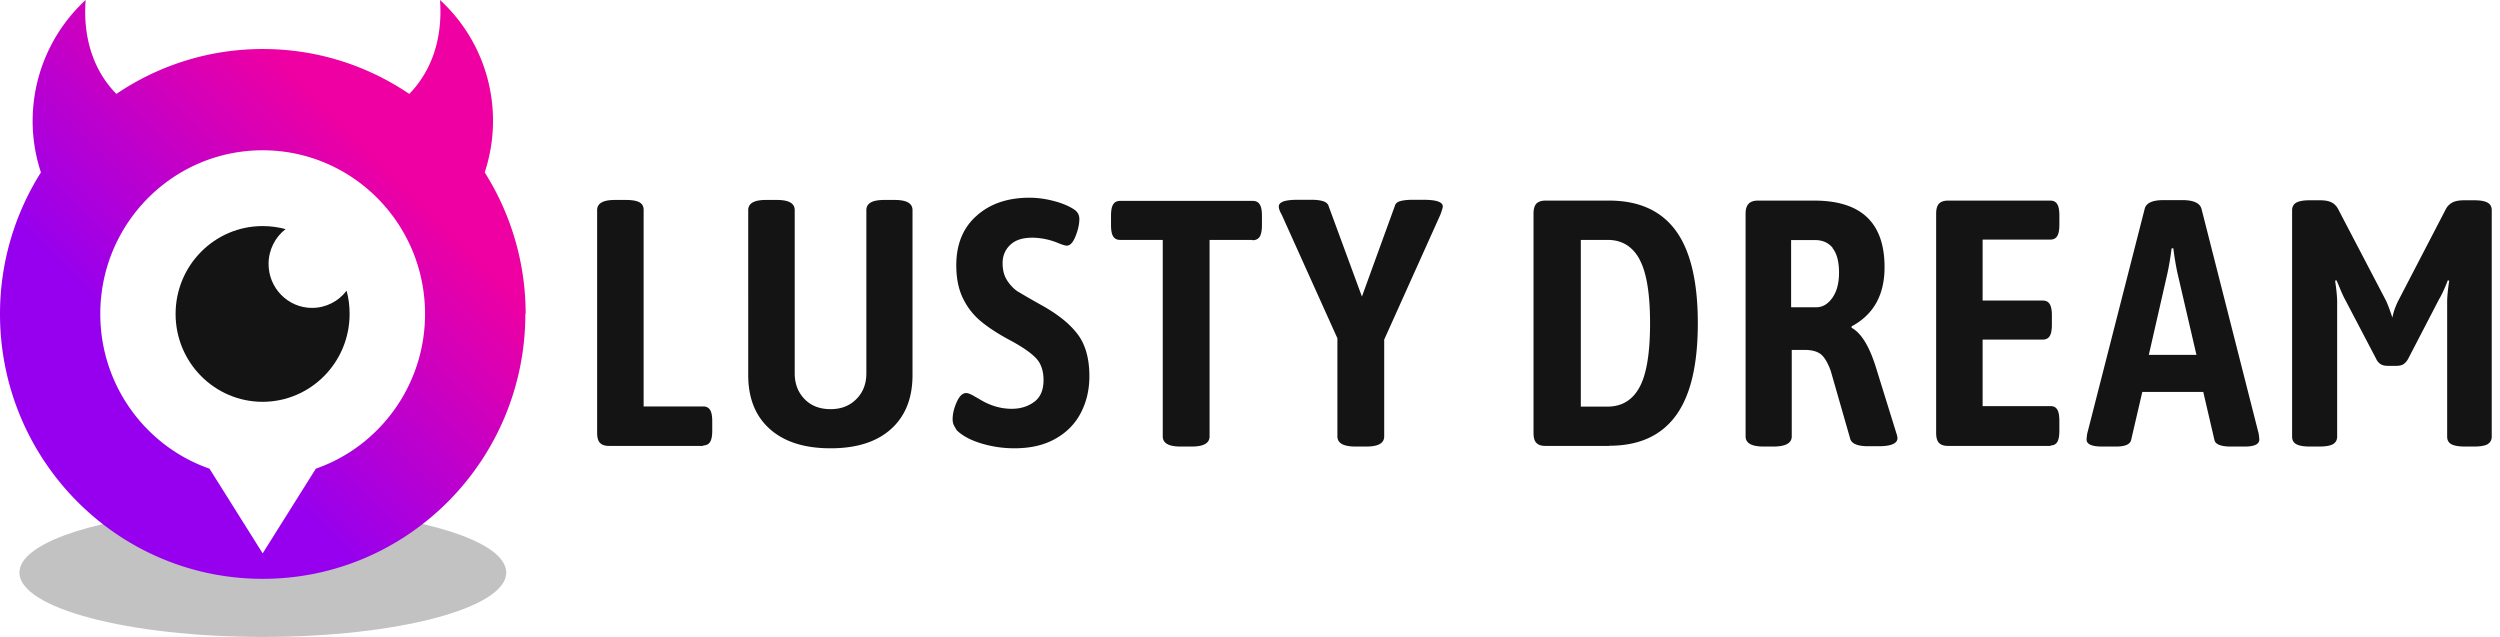
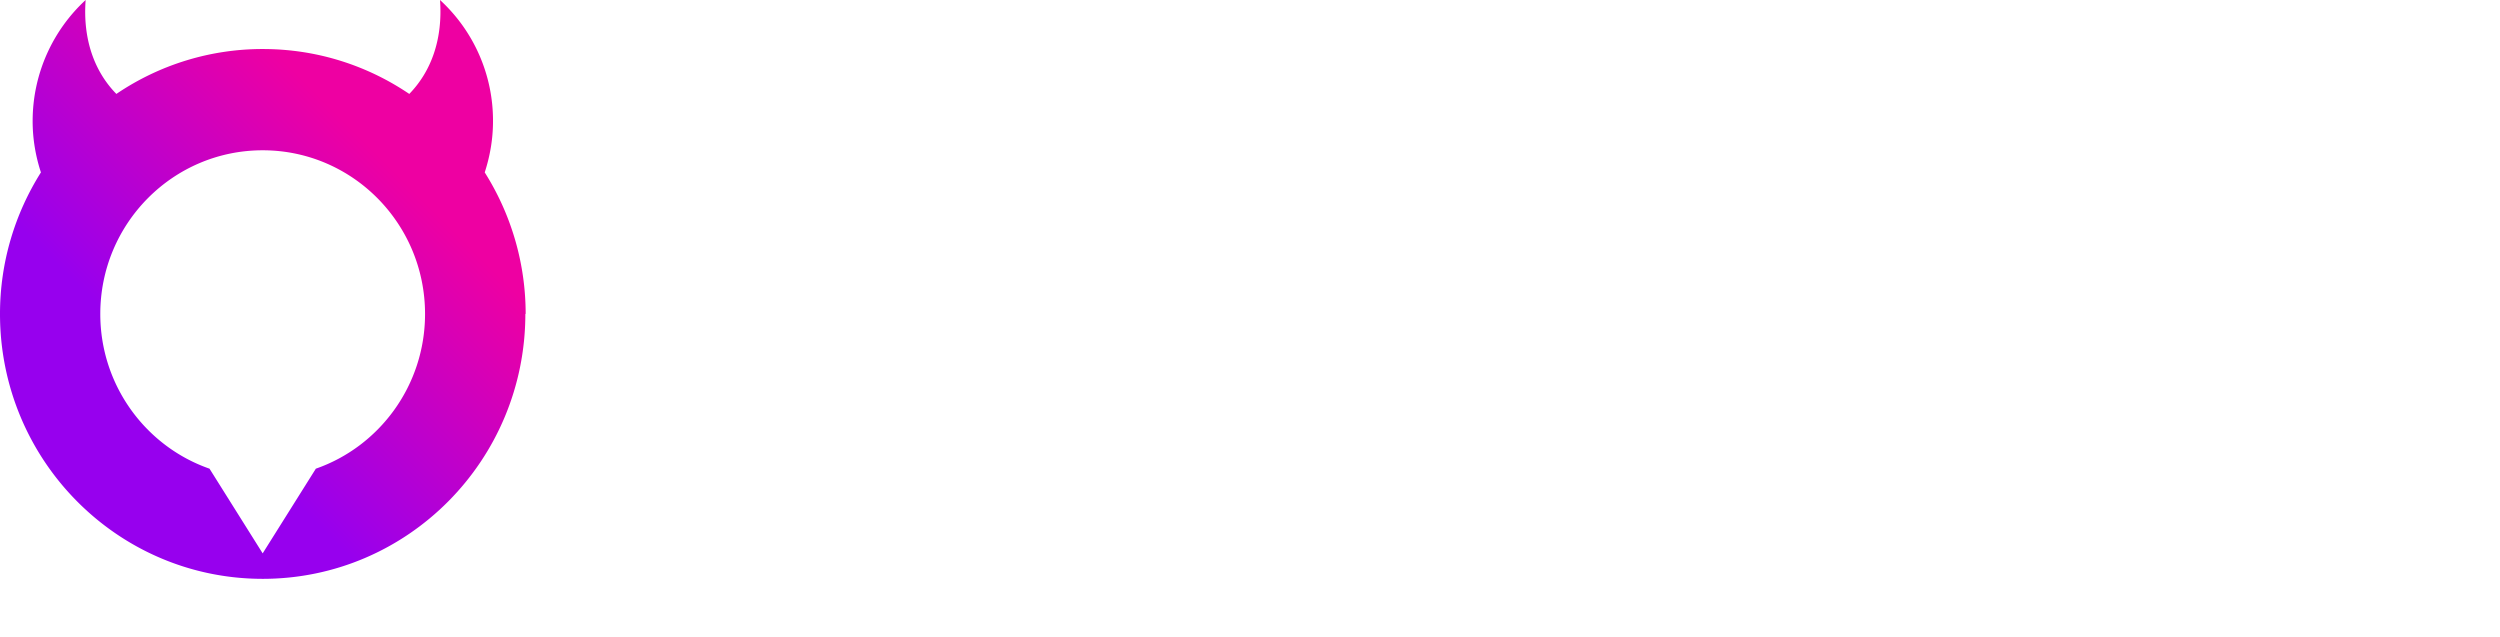
<svg xmlns="http://www.w3.org/2000/svg" width="157" height="40" viewBox="0 0 157 40" fill="none">
  <g fill-rule="evenodd" clip-path="url(#a)" clip-rule="evenodd">
-     <path fill="#141414" d="M156.231 27.893c-.18.1-.46.15-.86.15h-.57c-.4 0-.68-.05-.86-.15-.179-.1-.259-.26-.259-.48v-8.448c0-.31.04-.76.13-1.34l-.09-.02c-.19.5-.37.89-.55 1.19l-1.94 3.74c-.09.16-.19.27-.3.34-.11.07-.26.1-.45.1h-.51c-.189 0-.339-.03-.459-.1a.763.763 0 0 1-.29-.34l-1.96-3.74c-.09-.16-.18-.37-.29-.62-.1-.25-.18-.44-.24-.57l-.09.02c.09.59.13 1.03.13 1.34v8.448c0 .22-.09.38-.26.48-.18.1-.46.15-.859.15h-.59c-.4 0-.68-.05-.86-.15-.18-.1-.26-.26-.26-.48V13.207c0-.22.09-.38.26-.48.18-.1.46-.15.86-.15h.62c.309 0 .549.04.729.13.18.09.32.23.42.42l3.01 5.758c.1.21.229.56.399 1.06.07-.37.2-.72.37-1.06l2.99-5.758c.1-.19.25-.33.429-.42.18-.09.43-.13.74-.13h.59c.4 0 .68.05.86.15.18.1.26.26.26.48v14.206c0 .22-.09.38-.26.48h.01Zm-15.256.15h-.88c-.63 0-.98-.14-1.03-.42l-.7-3.01h-3.829l-.699 3.01c-.06.28-.37.42-.95.42h-.88c-.65 0-.97-.15-.97-.44 0-.04.01-.17.04-.37l3.609-14.116c.09-.37.48-.55 1.19-.55h1.17c.7 0 1.109.18 1.209.55l3.59 14.116c.03.21.04.33.04.37 0 .29-.3.44-.9.44h-.01Zm-4.229-10.887c-.1-.47-.19-.99-.26-1.56h-.11c-.07.57-.16 1.09-.26 1.56l-1.17 5.128h2.99l-1.19-5.128Zm-7.958 10.847h-6.449c-.26 0-.449-.06-.569-.19-.12-.12-.18-.33-.18-.63V13.417c0-.29.06-.5.18-.63.12-.12.309-.19.569-.19h6.419c.21 0 .35.08.44.23.09.15.13.39.13.71v.57c0 .32-.04.56-.13.71-.09.15-.23.23-.44.23h-4.249v3.828h3.779c.21 0 .35.08.44.23.09.15.13.39.13.71v.57c0 .32-.04.56-.13.71-.09.15-.23.23-.44.23h-3.779v4.179h4.269c.19 0 .33.07.42.22.09.15.13.39.13.73v.57c0 .34-.04.58-.13.73-.09.149-.23.219-.42.219l.01.03Zm-10.828.02h-.639c-.69 0-1.07-.17-1.14-.51l-1.21-4.219c-.18-.5-.38-.84-.6-1.03-.23-.19-.579-.29-1.039-.29h-.81v5.43c0 .429-.39.639-1.17.639h-.59c-.76 0-1.139-.21-1.139-.64V13.417c0-.28.06-.48.19-.62.12-.13.319-.2.579-.2h3.539c2.95 0 4.419 1.39 4.419 4.179 0 1.75-.689 2.98-2.069 3.719v.09c.59.32 1.09 1.12 1.5 2.4l1.319 4.248s.03.09.04.14c.01.05.02.1.02.14 0 .34-.4.51-1.19.51h-.01Zm-2.869-12.457c-.27-.33-.64-.49-1.11-.49h-1.499v4.22h1.579c.4 0 .73-.2 1.01-.59.28-.4.42-.92.42-1.58 0-.7-.14-1.22-.41-1.55l.01-.01Zm-14.036 12.437h-4c-.26 0-.45-.06-.57-.19-.12-.12-.18-.33-.18-.63V13.417c0-.29.06-.5.18-.63.12-.12.31-.19.57-.19h4c1.859 0 3.259.63 4.179 1.88.919 1.25 1.389 3.189 1.389 5.818 0 2.63-.46 4.559-1.389 5.818-.93 1.26-2.32 1.88-4.179 1.88v.01Zm1.909-11.717c-.44-.81-1.109-1.22-1.999-1.22h-1.69v10.468h1.69c.89 0 1.559-.41 1.999-1.22.44-.81.66-2.15.66-4.01 0-1.859-.22-3.198-.66-4.008v-.01Zm-16.036 5.029v6.088c0 .43-.37.64-1.12.64h-.68c-.76 0-1.139-.21-1.139-.64v-6.158l-3.5-7.768c-.12-.21-.18-.37-.18-.51 0-.28.39-.42 1.17-.42h.88c.31 0 .55.03.74.09.18.06.3.16.34.31l2.09 5.678 2.07-5.698c.04-.15.159-.25.349-.3.19-.05.44-.08.75-.08h.7c.81 0 1.21.14 1.21.42 0 .07-.05.24-.15.51l-3.52 7.828-.01.01Zm-8.288-6.249h-2.679v12.337c0 .43-.37.64-1.12.64h-.7c-.75 0-1.12-.21-1.12-.64V15.066h-2.679c-.21 0-.35-.08-.44-.23-.09-.15-.13-.39-.13-.71v-.57c0-.32.04-.56.13-.71.09-.15.23-.23.44-.23h8.318c.21 0 .36.07.45.22.1.15.14.39.14.73v.57c0 .34-.05.58-.14.73-.1.15-.25.22-.45.22l-.02-.02Zm-14.686 3.26c.26.16.72.43 1.4.81 1.04.57 1.81 1.179 2.31 1.839.499.65.749 1.54.749 2.65 0 .849-.18 1.619-.54 2.308-.36.69-.89 1.23-1.61 1.63-.71.4-1.57.59-2.559.59-.7 0-1.39-.1-2.06-.3-.67-.2-1.18-.47-1.549-.82-.09-.13-.15-.25-.2-.34a.96.96 0 0 1-.07-.36c0-.35.09-.71.26-1.09.17-.38.37-.56.59-.56.1 0 .25.05.44.16s.32.18.37.21c.66.41 1.34.62 2.05.62.559 0 1.029-.15 1.419-.44.39-.29.58-.75.58-1.359 0-.61-.17-1.09-.52-1.43-.34-.34-.88-.7-1.59-1.08-.75-.4-1.36-.8-1.84-1.199-.48-.4-.85-.89-1.12-1.45-.27-.56-.409-1.25-.409-2.06 0-1.319.43-2.359 1.28-3.108.85-.76 1.96-1.13 3.319-1.13.5 0 1.01.07 1.54.21.53.14.95.32 1.28.54.21.15.309.34.309.59 0 .32-.08.68-.24 1.08-.16.4-.34.59-.55.59-.09 0-.26-.05-.51-.15a4.33 4.33 0 0 0-1.65-.35c-.62 0-1.079.15-1.399.46-.32.31-.47.689-.47 1.139 0 .45.1.81.3 1.11.2.3.43.53.68.69h.01Zm-11.797 9.827c-1.63 0-2.9-.4-3.81-1.21-.909-.81-1.359-1.94-1.359-3.389V13.197c0-.43.37-.64 1.12-.64h.68c.75 0 1.12.21 1.12.64v10.247c0 .66.21 1.2.62 1.62.41.42.95.63 1.629.63.68 0 1.2-.21 1.62-.63.42-.42.63-.96.63-1.62V13.197c0-.43.37-.64 1.12-.64h.659c.75 0 1.12.21 1.12.64v10.357c0 1.45-.45 2.58-1.35 3.39-.9.81-2.17 1.209-3.79 1.209h-.01Zm-7.988-.15H38.25c-.26 0-.45-.06-.57-.19-.12-.12-.18-.33-.18-.63V13.197c0-.43.37-.64 1.12-.64h.68c.4 0 .68.05.86.15.18.1.26.26.26.48v12.337h3.739c.21 0 .35.08.44.23.09.15.13.39.13.71v.57c0 .32-.04.56-.13.71-.09.149-.23.229-.44.229l.01.03Z" />
-     <path fill="#000" fill-opacity=".3" d="M21.684 32.152c5.89.56 10.108 2.05 10.108 3.809 0 2.23-6.848 4.039-15.286 4.039C8.068 40 1.22 38.19 1.22 35.961c0-1.75 4.209-3.24 10.107-3.809.39 2.29 2.57 3.22 5.189 3.22 2.62 0 4.789-.93 5.189-3.22h-.02Z" opacity=".8" />
    <path fill="url(#b)" d="M32.992 19.715c0 9.188-7.388 16.636-16.496 16.636C7.388 36.35 0 28.903 0 19.715c0-3.27.95-6.318 2.57-8.888-.33-1.01-.52-2.09-.52-3.219C2.05 4.598 3.34 1.88 5.378 0c-.18 2.44.53 4.469 1.93 5.899a16.341 16.341 0 0 1 9.197-2.82c3.409 0 6.568 1.04 9.198 2.82 1.39-1.43 2.109-3.45 1.93-5.899a10.282 10.282 0 0 1 3.328 7.608c0 1.13-.19 2.2-.52 3.22a16.625 16.625 0 0 1 2.57 8.887h-.02Zm-26.694 0c0 4.499 2.87 8.328 6.859 9.718l3.339 5.318 3.339-5.318c3.989-1.39 6.858-5.22 6.858-9.718 0-5.678-4.569-10.277-10.197-10.277-5.629 0-10.198 4.598-10.198 10.277Z" />
-     <path fill="#141414" d="M16.496 25.234c-3.02 0-5.469-2.47-5.469-5.519 0-3.05 2.45-5.518 5.469-5.518.5 0 .98.07 1.44.19-.65.5-1.07 1.3-1.07 2.189 0 1.52 1.22 2.76 2.73 2.76.879 0 1.669-.42 2.169-1.08.13.46.19.95.19 1.46 0 3.048-2.45 5.518-5.47 5.518h.01Z" />
  </g>
  <defs>
    <linearGradient id="b" x1="2.929" x2="30.063" y1="29.583" y2="2.449" gradientUnits="userSpaceOnUse">
      <stop offset=".25" stop-color="#9700EE" />
      <stop offset=".75" stop-color="#EE00A2" />
    </linearGradient>
    <clipPath id="a">
      <path fill="#fff" d="M0 0h157v40H0z" />
    </clipPath>
  </defs>
</svg>